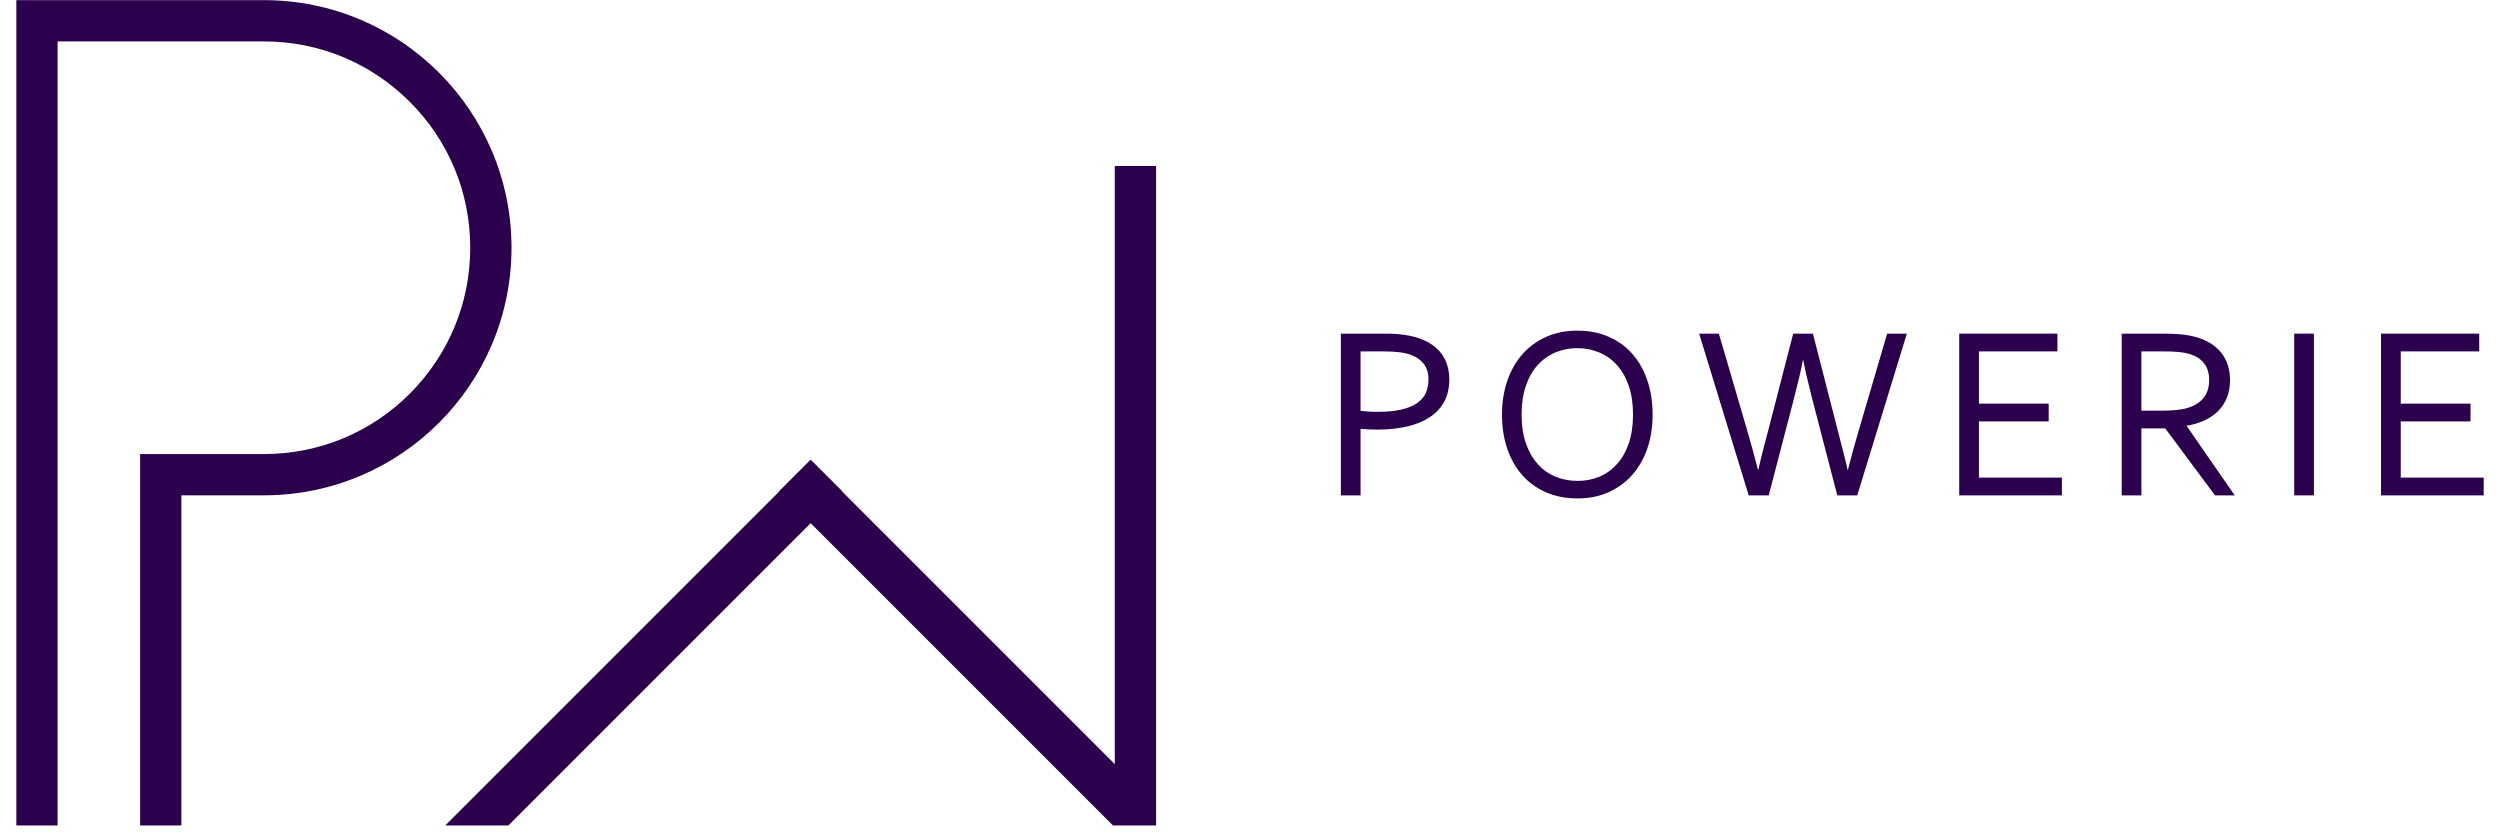
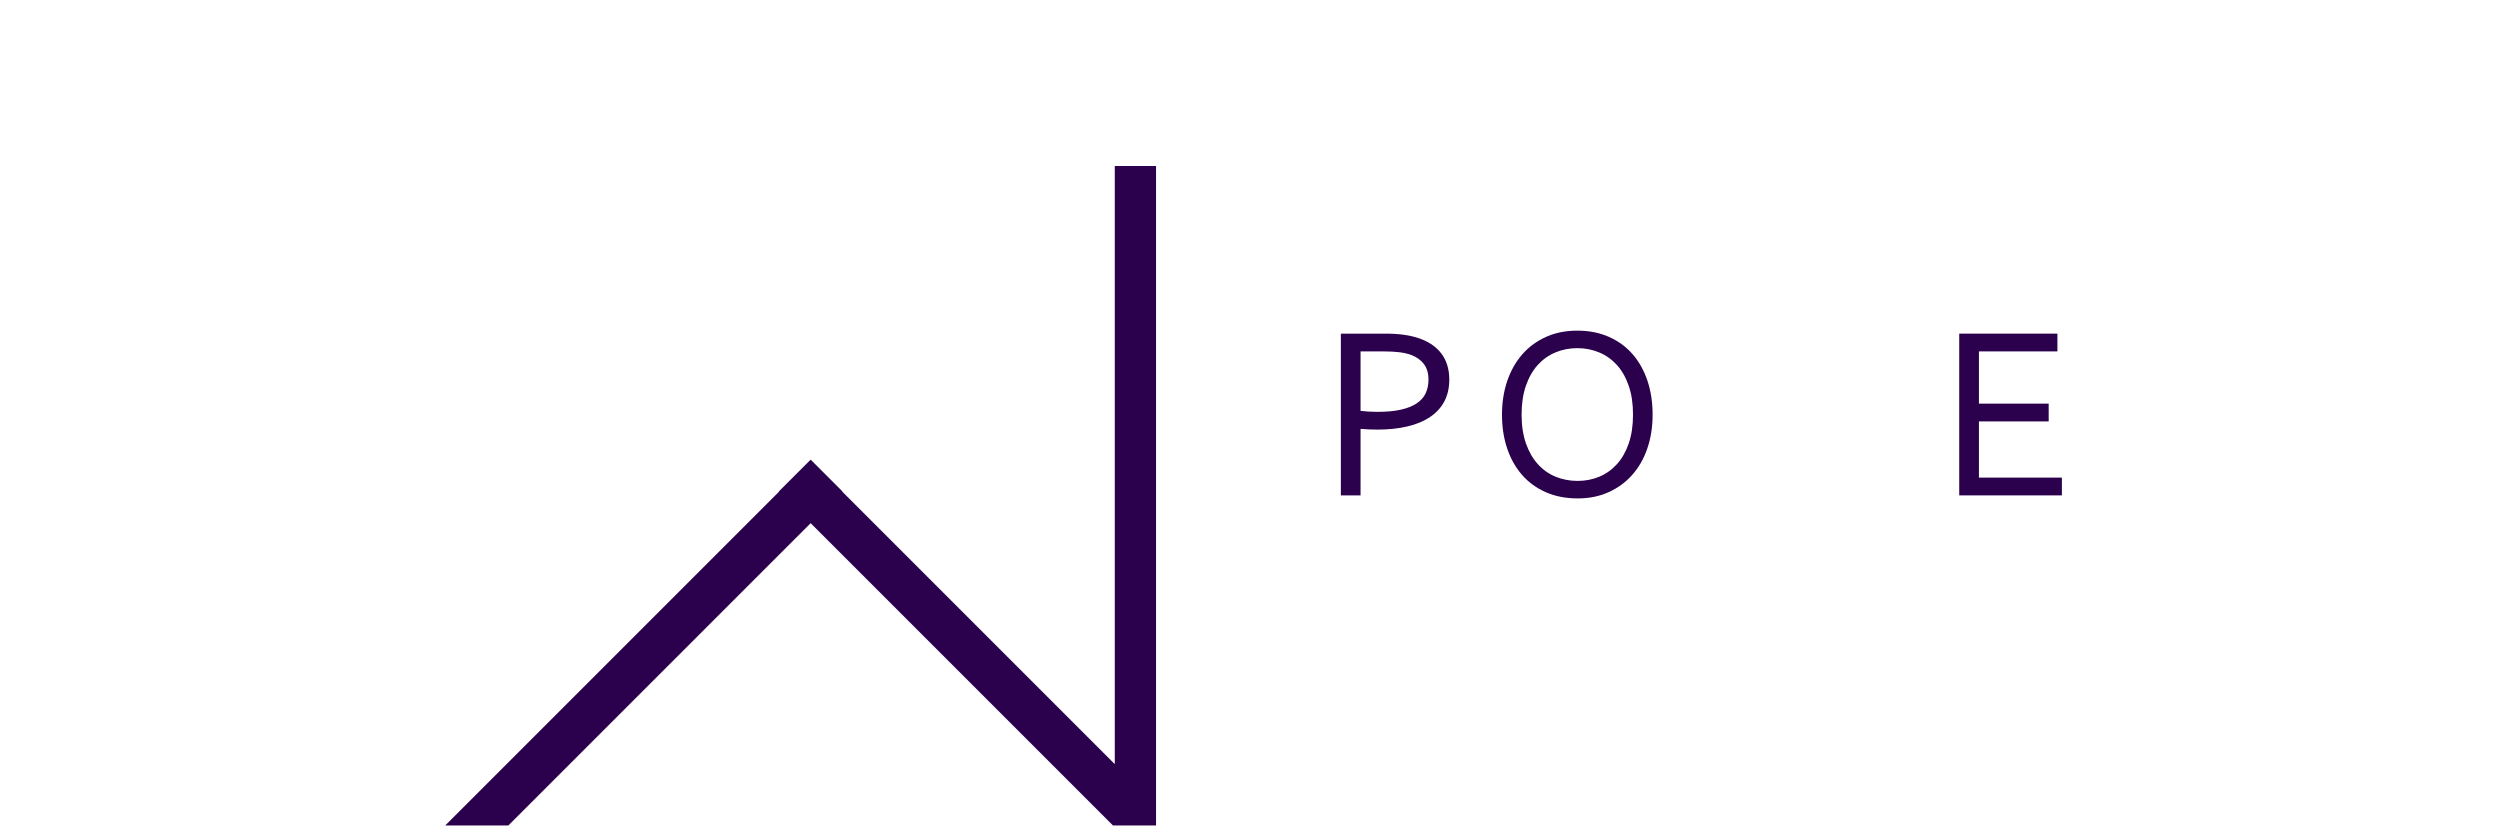
<svg xmlns="http://www.w3.org/2000/svg" width="143" height="48" viewBox="0 0 143 48" fill="none">
-   <path d="M132.356 19.084H131.229V28.336H132.356V19.084Z" fill="#2B004C" />
  <path d="M113.195 24.105H117.184V23.088H113.195V20.1H117.684V19.084H112.068V28.336H117.94V27.319H113.195V24.105Z" fill="#2B004C" />
-   <path d="M106.351 24.512C106.08 25.435 105.864 26.218 105.704 26.863H105.677C105.632 26.613 105.437 25.834 105.095 24.526L103.698 19.084H102.571L101.167 24.526C101.084 24.845 100.99 25.207 100.881 25.612C100.773 26.017 100.673 26.434 100.582 26.863H100.555C100.376 26.166 100.161 25.384 99.908 24.512L98.319 19.084H97.191L100.026 28.336H101.171L102.604 22.838C102.876 21.778 103.047 21.037 103.122 20.612H103.149C103.232 21.072 103.403 21.816 103.665 22.838L105.093 28.336H106.235L109.072 19.084H107.945L106.353 24.512H106.351Z" fill="#2B004C" />
-   <path d="M125.087 24.353C125.455 24.288 125.791 24.188 126.094 24.048C126.395 23.91 126.654 23.731 126.873 23.515C127.091 23.299 127.258 23.043 127.378 22.748C127.498 22.453 127.557 22.119 127.557 21.745C127.557 21.113 127.386 20.586 127.046 20.165C126.706 19.744 126.212 19.445 125.569 19.27C125.335 19.205 125.075 19.158 124.792 19.129C124.508 19.099 124.164 19.084 123.759 19.084H121.361V28.336H122.488V24.504H123.851L126.7 28.336H127.827L125.089 24.381V24.353H125.087ZM123.602 23.489H122.488V20.1H123.767C124.121 20.1 124.414 20.112 124.644 20.136C124.874 20.159 125.073 20.195 125.238 20.246C125.588 20.352 125.864 20.525 126.06 20.767C126.259 21.009 126.359 21.328 126.365 21.725C126.365 22.15 126.259 22.492 126.047 22.756C125.834 23.019 125.533 23.21 125.14 23.33C124.947 23.389 124.727 23.432 124.483 23.454C124.239 23.478 123.944 23.489 123.598 23.489H123.602Z" fill="#2B004C" />
  <path d="M93.385 20.26C93.015 19.835 92.562 19.505 92.029 19.269C91.496 19.031 90.894 18.913 90.222 18.913C89.549 18.913 88.969 19.031 88.438 19.269C87.907 19.507 87.456 19.837 87.082 20.26C86.709 20.685 86.421 21.19 86.219 21.778C86.016 22.367 85.914 23.014 85.914 23.718C85.914 24.422 86.012 25.061 86.209 25.647C86.406 26.234 86.689 26.737 87.059 27.162C87.429 27.587 87.883 27.917 88.418 28.153C88.953 28.389 89.559 28.509 90.235 28.509C90.912 28.509 91.481 28.391 92.01 28.153C92.539 27.915 92.989 27.585 93.365 27.162C93.74 26.737 94.028 26.234 94.228 25.647C94.429 25.061 94.529 24.418 94.529 23.718C94.529 23.018 94.431 22.367 94.234 21.778C94.037 21.19 93.754 20.685 93.385 20.26ZM93.166 25.36C93.003 25.832 92.779 26.228 92.492 26.546C92.204 26.865 91.87 27.105 91.484 27.266C91.099 27.427 90.684 27.508 90.237 27.508C89.791 27.508 89.364 27.427 88.975 27.266C88.585 27.105 88.247 26.865 87.962 26.546C87.674 26.228 87.448 25.832 87.283 25.36C87.118 24.888 87.035 24.339 87.035 23.718C87.035 23.096 87.116 22.547 87.279 22.072C87.442 21.598 87.667 21.2 87.954 20.881C88.241 20.563 88.579 20.323 88.967 20.16C89.356 19.996 89.775 19.914 90.222 19.914C90.668 19.914 91.087 19.996 91.477 20.16C91.866 20.323 92.204 20.565 92.49 20.881C92.777 21.2 93.001 21.596 93.164 22.072C93.328 22.546 93.408 23.094 93.408 23.718C93.408 24.341 93.328 24.888 93.164 25.36H93.166Z" fill="#2B004C" />
  <path d="M81.215 19.367C80.944 19.27 80.645 19.198 80.32 19.152C79.996 19.107 79.642 19.084 79.26 19.084H76.697V28.336H77.824V24.532C78.157 24.559 78.475 24.573 78.784 24.573C79.429 24.573 80.006 24.512 80.513 24.39C81.023 24.268 81.453 24.087 81.807 23.847C82.161 23.608 82.433 23.308 82.62 22.953C82.807 22.595 82.899 22.181 82.899 21.711C82.899 21.135 82.755 20.649 82.47 20.256C82.185 19.862 81.766 19.565 81.213 19.367H81.215ZM81.552 22.49C81.445 22.718 81.274 22.911 81.04 23.07C80.804 23.23 80.501 23.35 80.128 23.434C79.754 23.519 79.302 23.558 78.772 23.558C78.625 23.558 78.468 23.554 78.302 23.544C78.137 23.535 77.978 23.521 77.824 23.503V20.1H79.13C79.471 20.1 79.772 20.116 80.029 20.146C80.287 20.175 80.515 20.228 80.714 20.301C81.032 20.421 81.278 20.596 81.449 20.826C81.623 21.056 81.709 21.351 81.709 21.711C81.709 22.002 81.656 22.26 81.55 22.49H81.552Z" fill="#2B004C" />
-   <path d="M137.322 27.319V24.105H141.313V23.088H137.322V20.1H141.811V19.084H136.195V28.336H142.067V27.319H137.322Z" fill="#2B004C" />
-   <path d="M15.096 0.008H0.934V47.215H3.294V2.369H15.096C18.249 2.369 21.211 3.596 23.441 5.825C25.67 8.053 26.897 11.017 26.897 14.17C26.897 17.323 25.67 20.285 23.441 22.516C21.213 24.747 18.249 25.972 15.096 25.972H8.015V47.215H10.375V28.332H15.096C22.916 28.332 29.258 21.993 29.258 14.17C29.258 6.348 22.916 0.008 15.096 0.008Z" fill="#2B004C" />
  <path d="M63.765 43.71L51.68 31.625L48.175 28.12L48.187 28.108L46.381 26.303L46.37 26.314L46.358 26.303L44.552 28.108L44.564 28.12L39.879 32.805L25.469 47.215H29.08L39.879 36.417L43.195 33.1L46.37 29.926L49.544 33.1L63.659 47.215H63.765H66.126V46.07V9.497H63.765V43.71Z" fill="#2B004C" />
</svg>